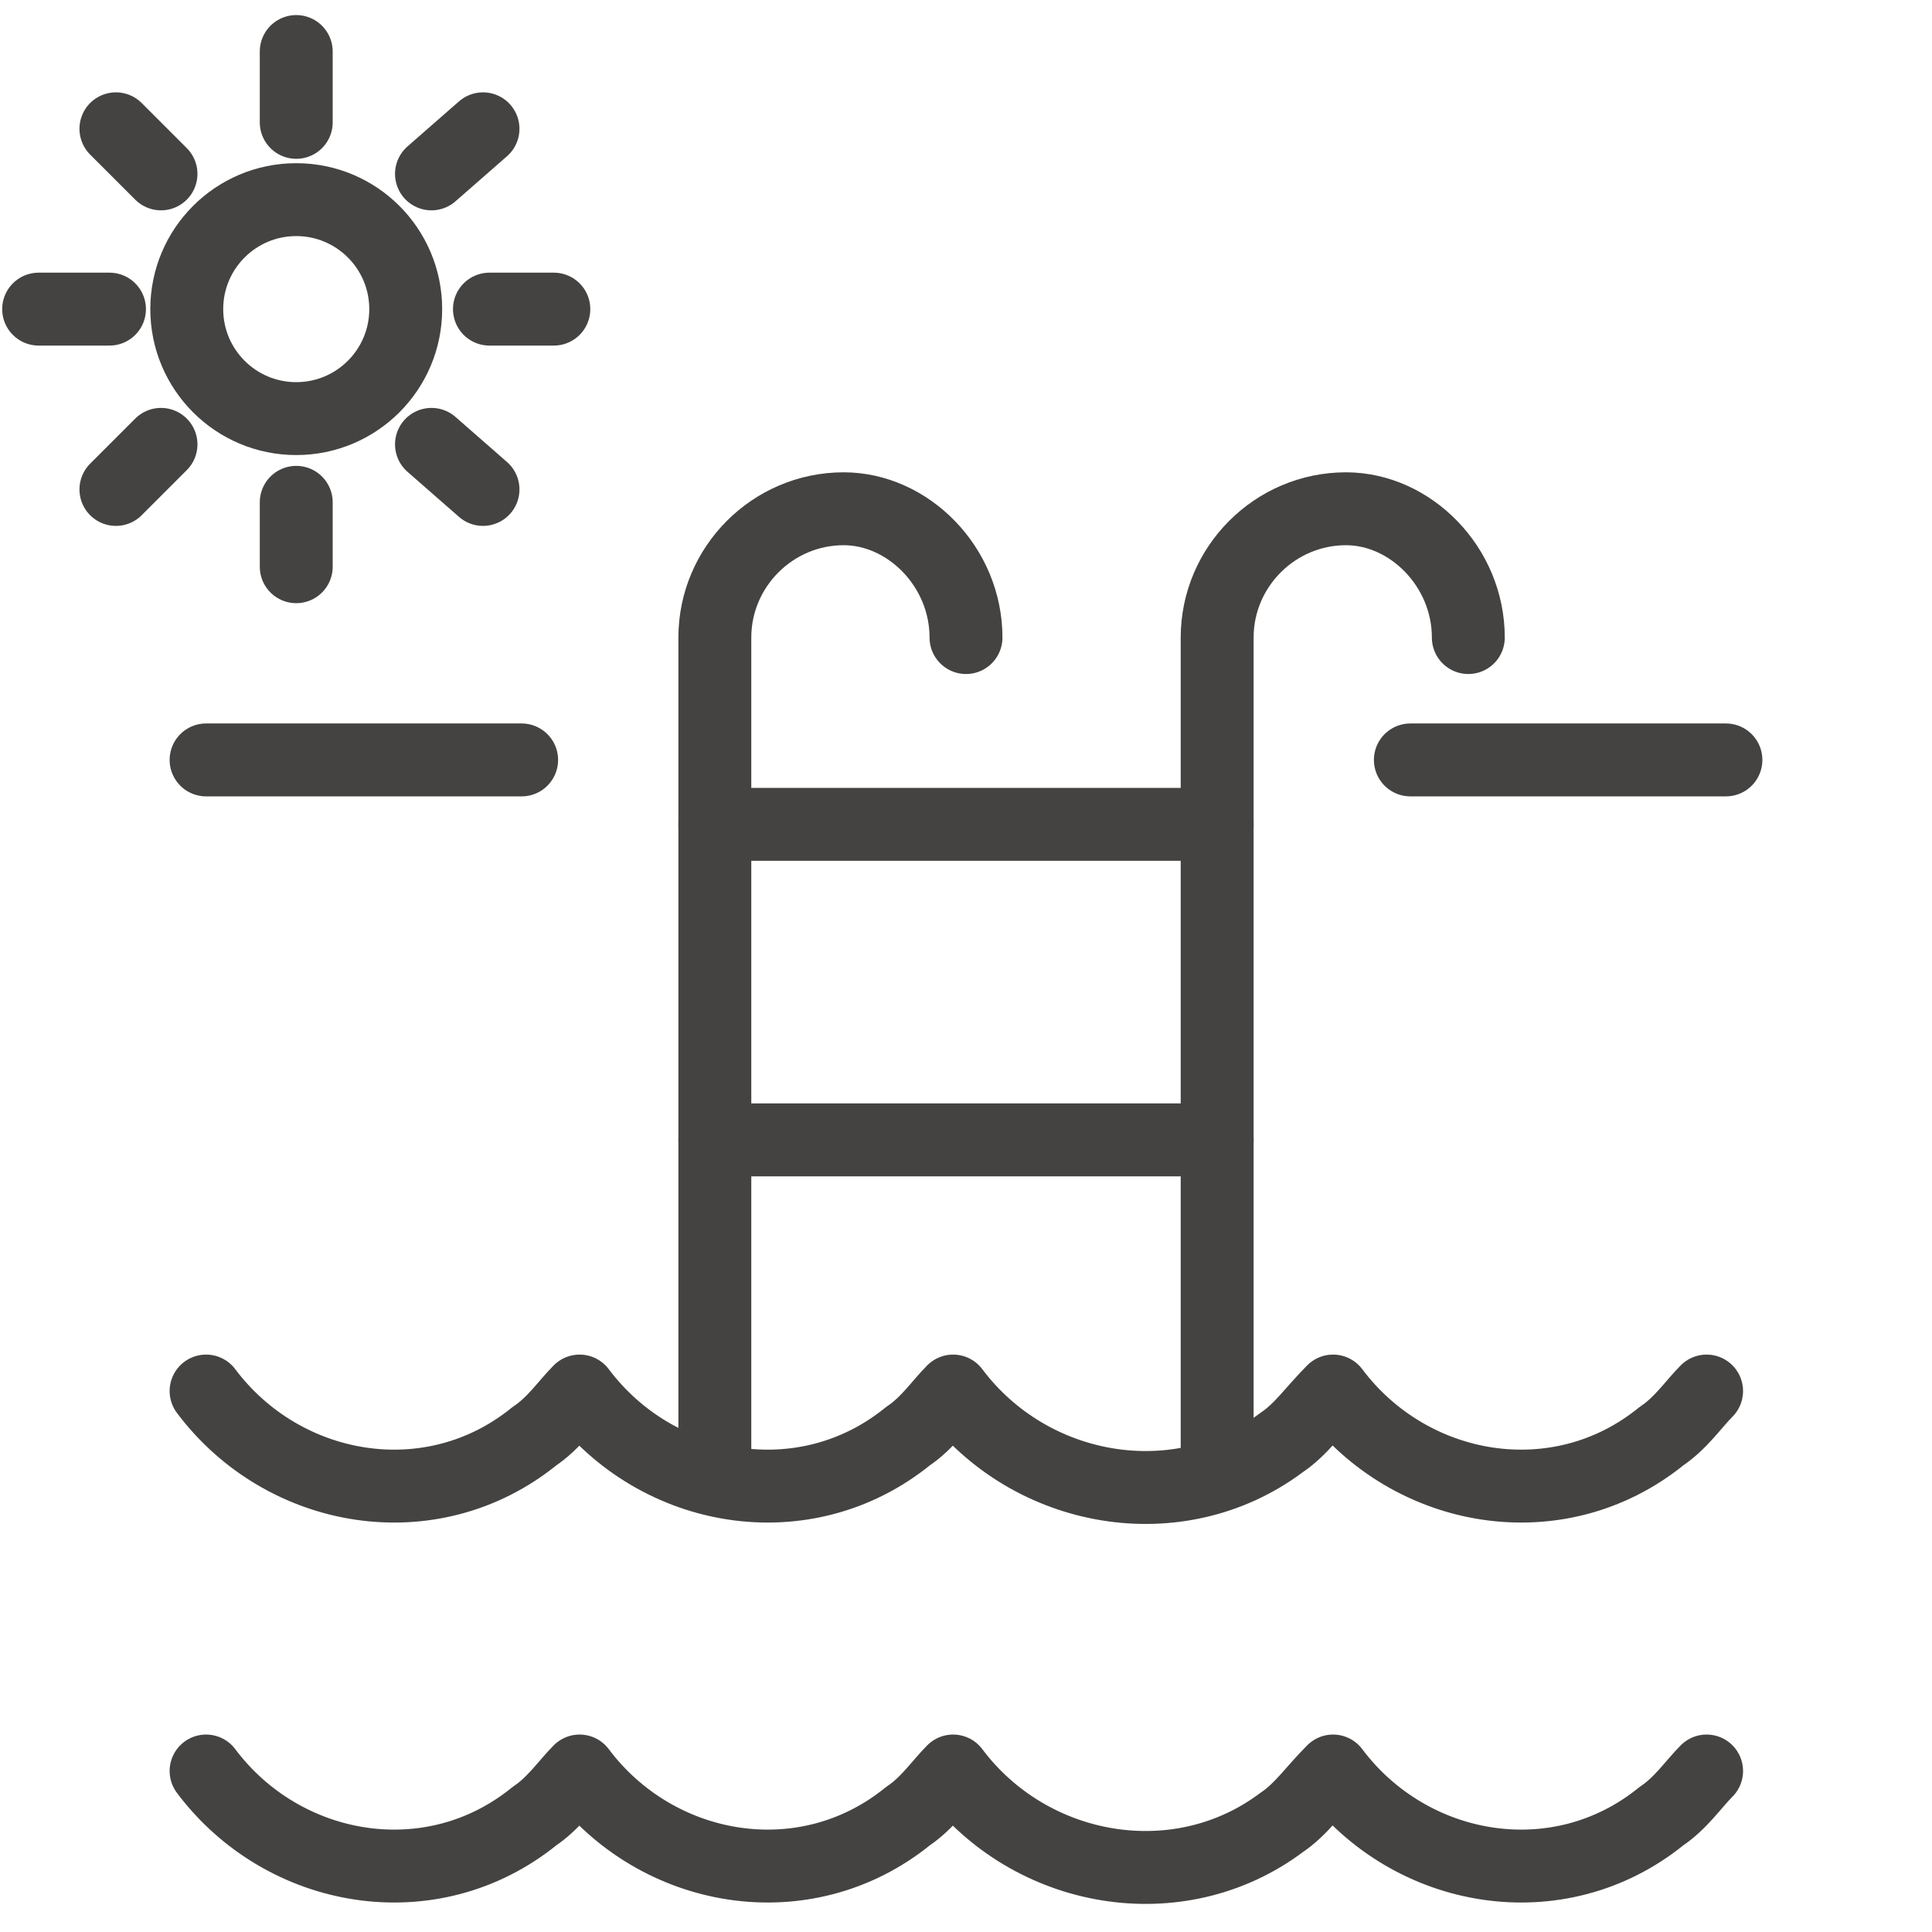
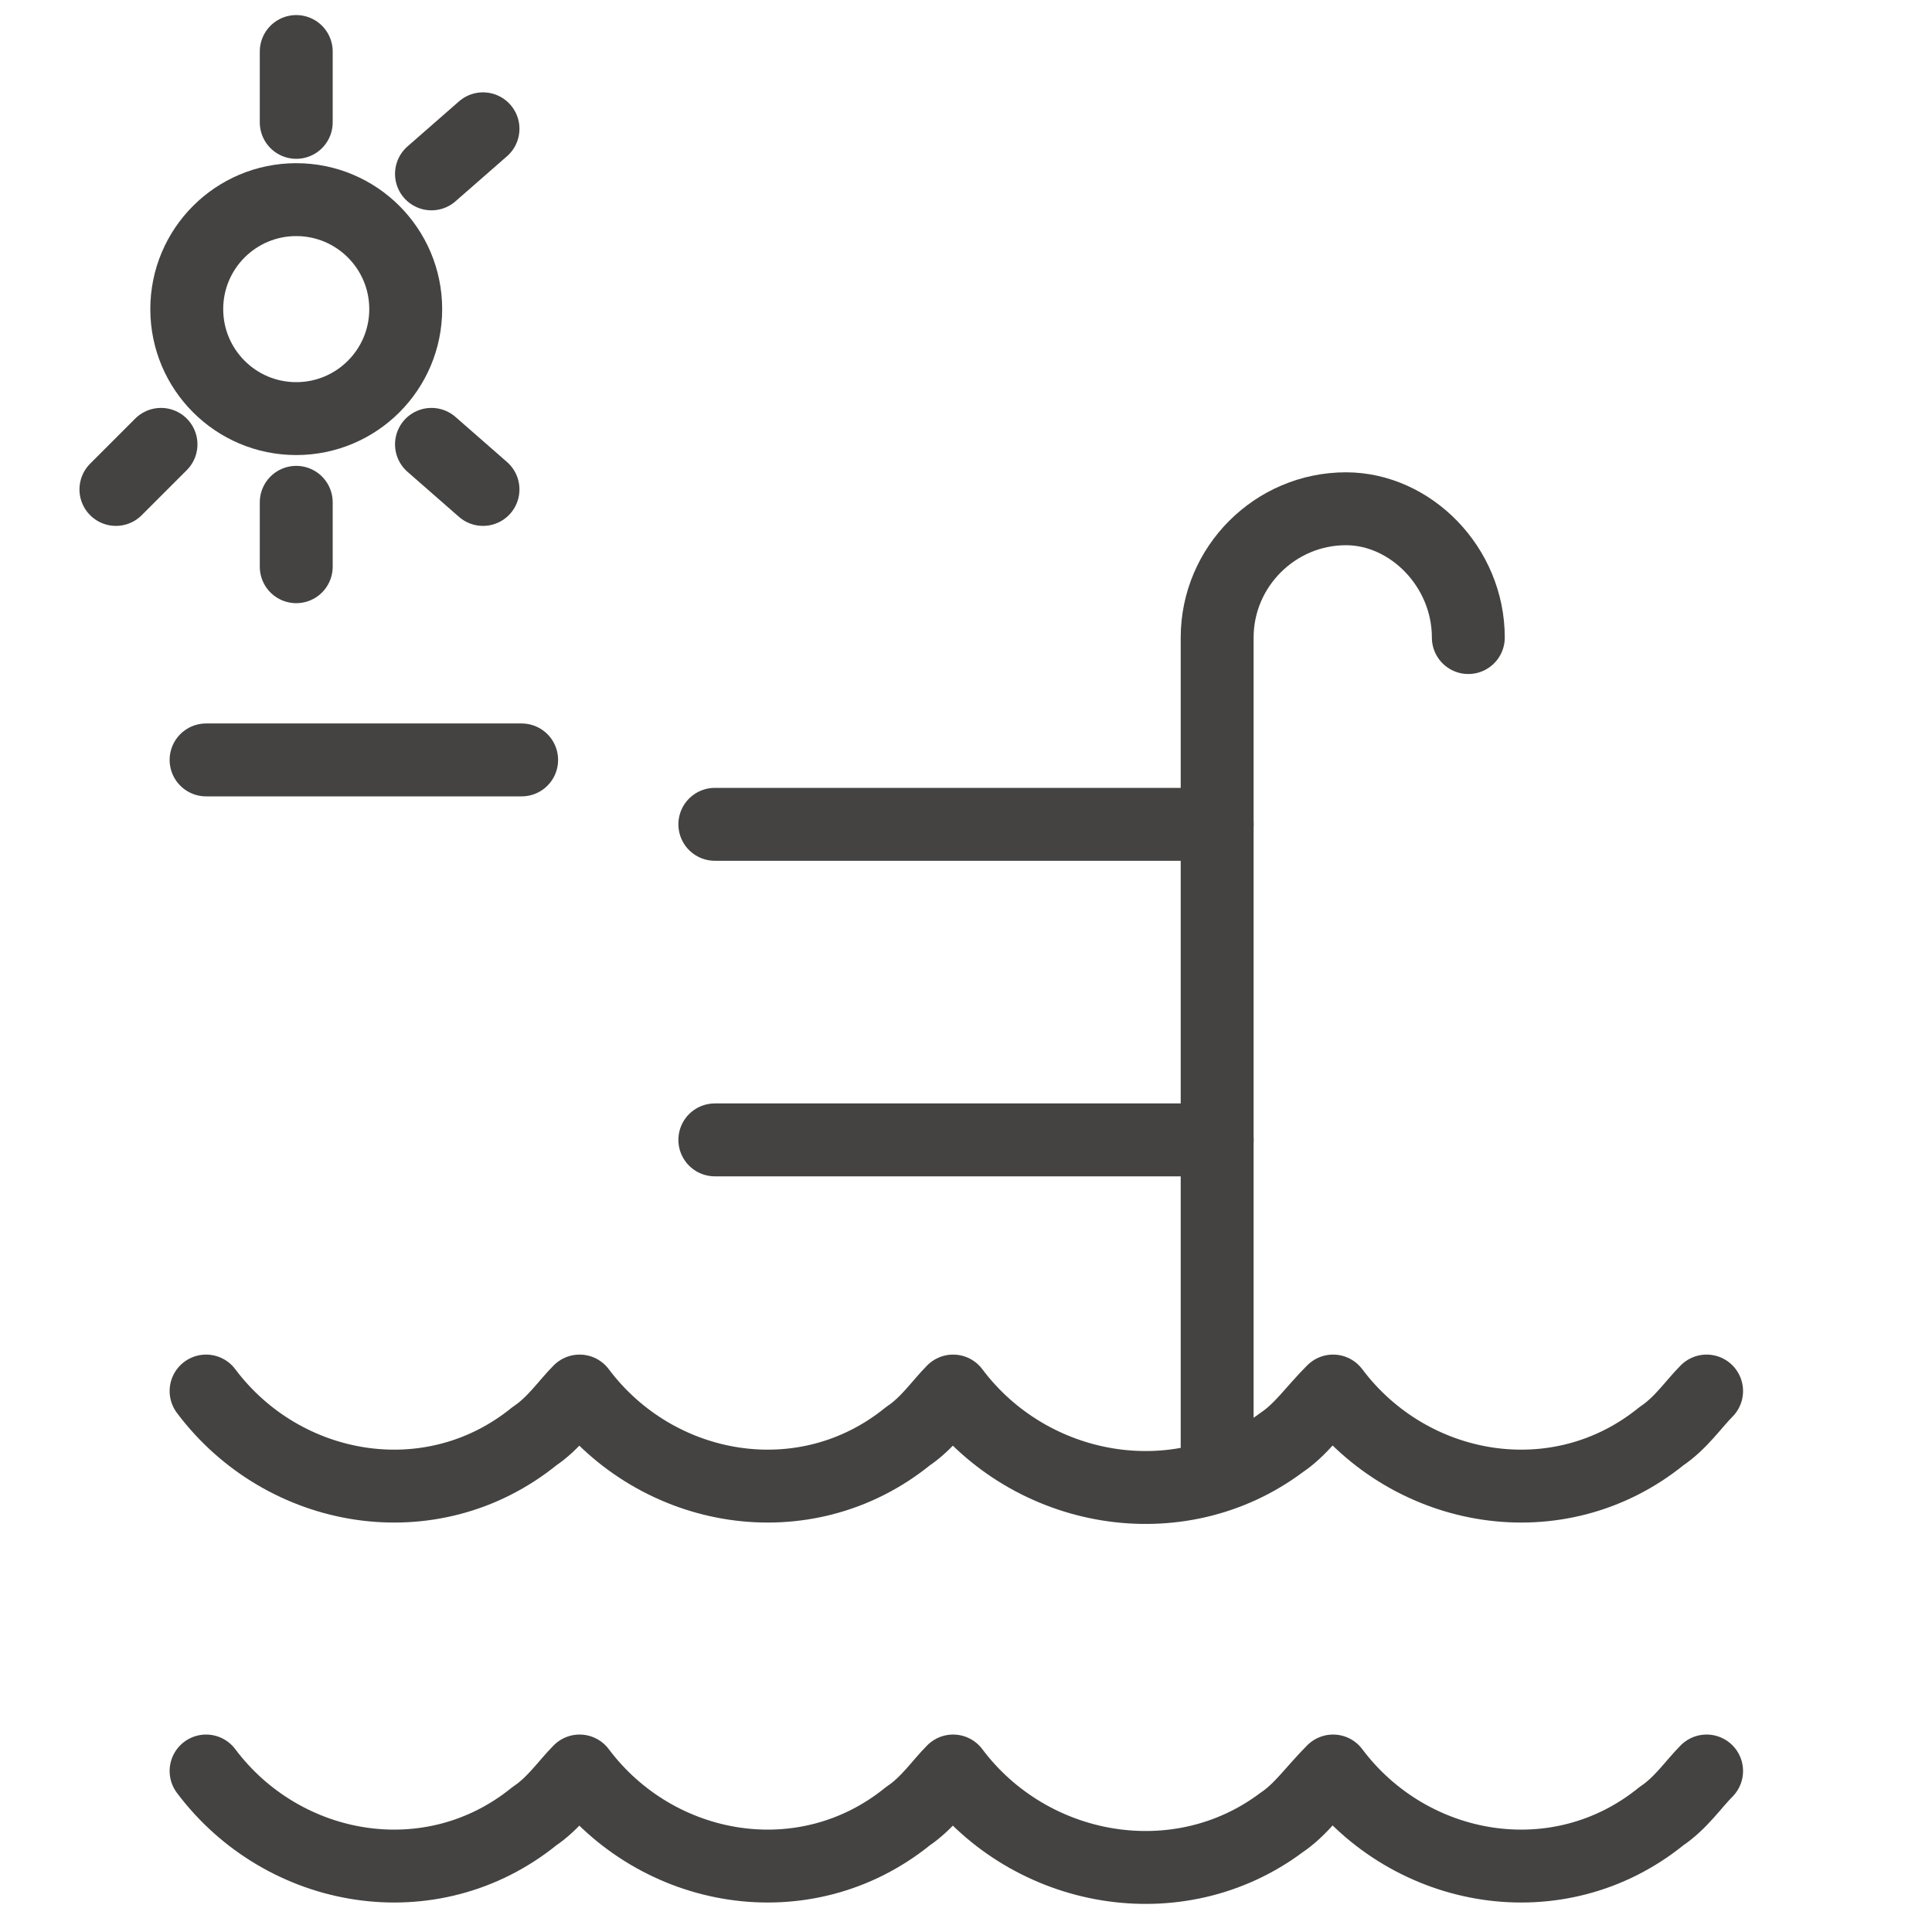
<svg xmlns="http://www.w3.org/2000/svg" xmlns:xlink="http://www.w3.org/1999/xlink" version="1.1" id="Layer_1" x="0px" y="0px" viewBox="0 0 30 30" style="enable-background:new 0 0 30 30;" xml:space="preserve">
  <style type="text/css">
	
		.st0{clip-path:url(#SVGID_2_);fill:none;stroke:#444342;stroke-width:1.132;stroke-linecap:round;stroke-linejoin:round;stroke-miterlimit:10;}
</style>
  <g>
    <defs>
      <rect id="SVGID_1_" width="30" height="30" />
    </defs>
    <clipPath id="SVGID_2_">
      <use xlink:href="#SVGID_1_" style="overflow:visible;" />
    </clipPath>
    <path class="st0" d="M22.8,9.9L22.8,9.9c0-1.1-0.9-2-1.9-2c0,0,0,0,0,0c-1.1,0-2,0.9-2,2c0,0,0,0,0,0v12.9" />
-     <path class="st0" d="M15,9.9L15,9.9c0-1.1-0.9-2-1.9-2c0,0,0,0,0,0c-1.1,0-2,0.9-2,2v12.9" />
    <line class="st0" x1="11.1" y1="12.8" x2="18.9" y2="12.8" />
    <line class="st0" x1="11.1" y1="17.7" x2="18.9" y2="17.7" />
    <line class="st0" x1="3.2" y1="11.8" x2="8.1" y2="11.8" />
-     <line class="st0" x1="21.9" y1="11.8" x2="26.8" y2="11.8" />
    <path class="st0" d="M3.2,21.6L3.2,21.6c1.2,1.6,3.5,2,5.1,0.7c0.3-0.2,0.5-0.5,0.7-0.7c1.2,1.6,3.5,2,5.1,0.7   c0.3-0.2,0.5-0.5,0.7-0.7c1.2,1.6,3.5,2,5.1,0.8c0.3-0.2,0.5-0.5,0.8-0.8c1.2,1.6,3.5,2,5.1,0.7c0.3-0.2,0.5-0.5,0.7-0.7" />
    <path class="st0" d="M3.2,27.5L3.2,27.5c1.2,1.6,3.5,2,5.1,0.7c0.3-0.2,0.5-0.5,0.7-0.7c1.2,1.6,3.5,2,5.1,0.7   c0.3-0.2,0.5-0.5,0.7-0.7c1.2,1.6,3.5,2,5.1,0.8c0.3-0.2,0.5-0.5,0.8-0.8c1.2,1.6,3.5,2,5.1,0.7c0.3-0.2,0.5-0.5,0.7-0.7" />
    <circle class="st0" cx="4.6" cy="4.8" r="1.7" />
    <line class="st0" x1="4.6" y1="0.8" x2="4.6" y2="1.9" />
-     <line class="st0" x1="1.8" y1="2" x2="2.5" y2="2.7" />
-     <line class="st0" x1="0.6" y1="4.8" x2="1.7" y2="4.8" />
    <line class="st0" x1="1.8" y1="7.6" x2="2.5" y2="6.9" />
    <line class="st0" x1="4.6" y1="8.8" x2="4.6" y2="7.8" />
    <line class="st0" x1="7.5" y1="7.6" x2="6.7" y2="6.9" />
-     <line class="st0" x1="8.6" y1="4.8" x2="7.6" y2="4.8" />
    <line class="st0" x1="7.5" y1="2" x2="6.7" y2="2.7" />
  </g>
</svg>